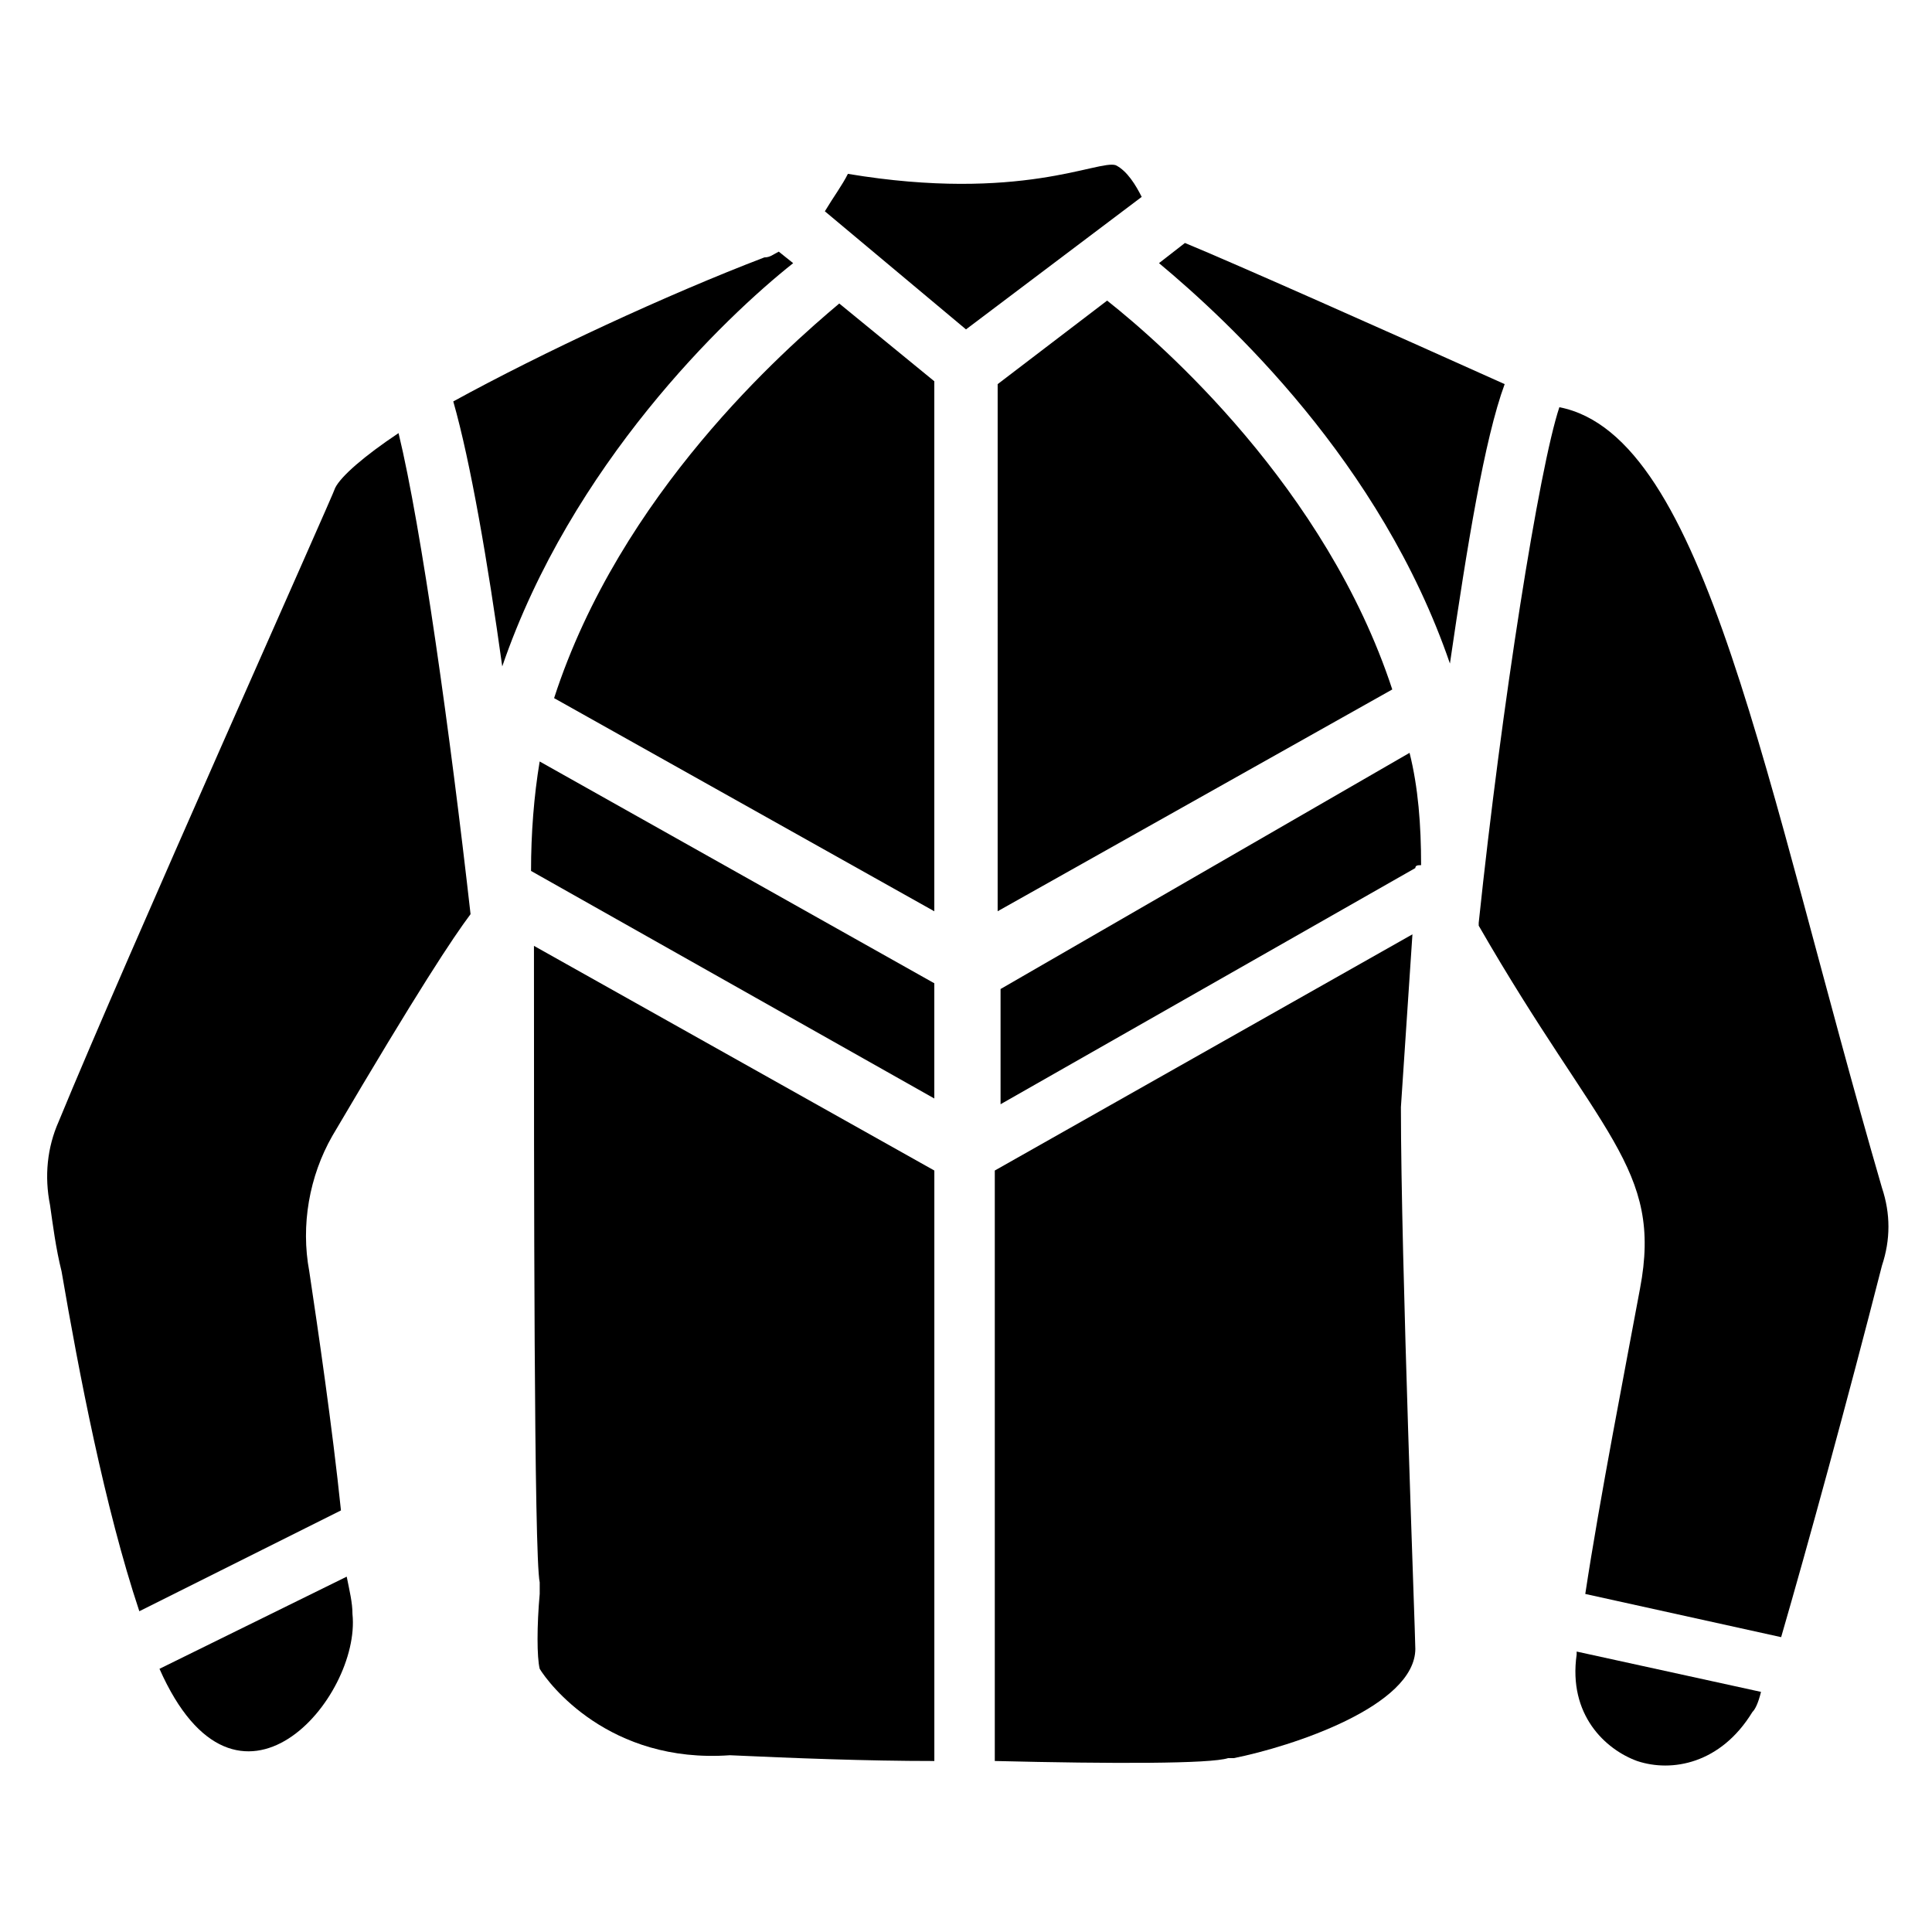
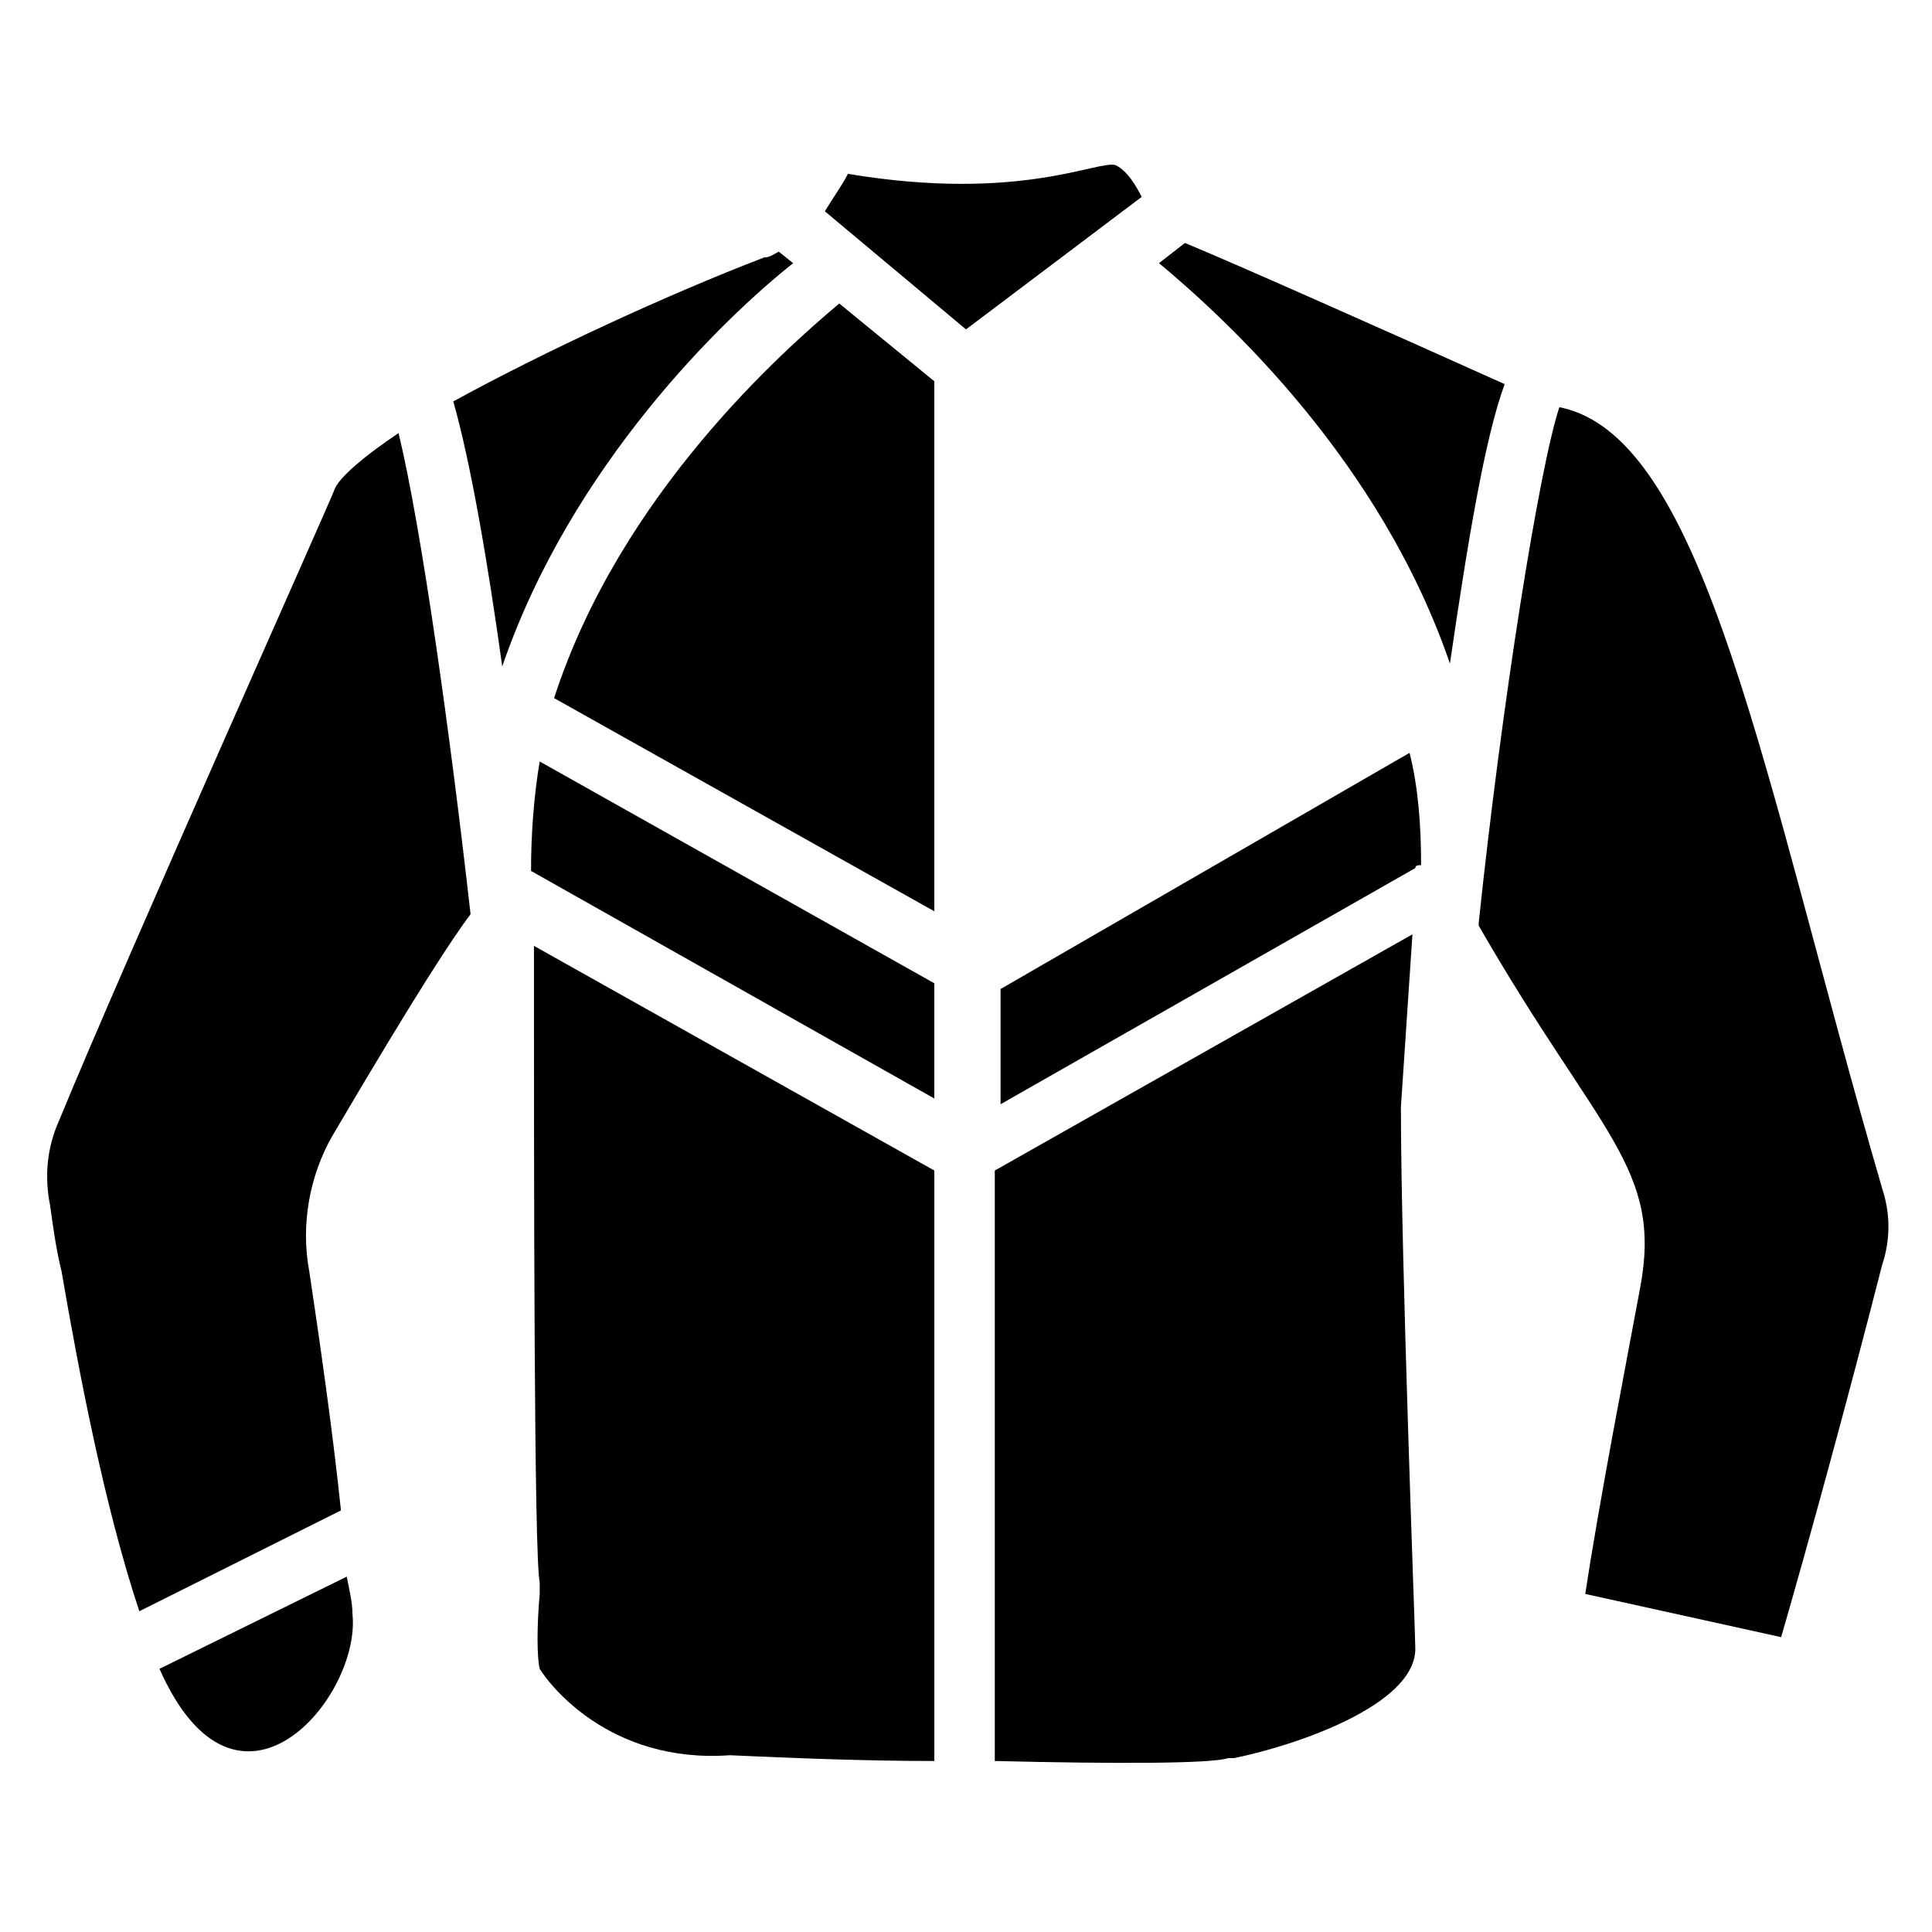
<svg xmlns="http://www.w3.org/2000/svg" fill="#000000" width="800px" height="800px" version="1.1" viewBox="144 144 512 512">
  <g>
    <path d="m237.41 571.75c2.289 22.137-30.535 61.066-51.145 14.504l49.617-24.426c0.762 3.816 1.527 6.871 1.527 9.922z" />
    <path d="m249.62 258.78c6.106 25.191 13.742 80.152 19.082 127.48-4.578 6.106-13.738 19.848-36.637 58.777-6.106 10.688-8.398 23.664-6.106 35.879 2.289 15.266 6.106 41.223 8.398 63.359l-53.434 26.719c-9.16-27.48-16.031-63.359-20.609-90.074-1.527-6.106-2.289-12.215-3.055-17.559-1.527-7.633-0.762-15.266 2.289-22.137 17.559-42.746 73.281-167.17 73.281-167.94 1.523-3.055 7.629-8.398 16.789-14.508z" />
    <path d="m277.1 320.61c-3.816-27.48-8.398-54.199-12.977-70.227 23.664-12.977 56.488-28.242 82.441-38.168 1.527 0 2.289-0.762 3.816-1.527l3.816 3.055c-18.316 14.504-58.777 53.434-77.098 106.87z" />
    <path d="m366.41 224.43 25.191 20.609v140.46l-100.76-56.488c17.559-54.199 61.066-92.367 75.57-104.58z" />
    <path d="m287.02 345.8 104.58 58.777v30.535l-106.87-60.305c0-9.926 0.762-19.848 2.289-29.008z" />
    <path d="m285.5 394.66 106.11 59.543v156.48c-18.32 0-37.402-0.762-54.199-1.527-32.062 2.289-48.09-19.082-50.383-22.902-0.762-3.055-0.762-11.449 0-19.848v-3.055c-1.523-6.867-1.523-106.1-1.523-168.7z" />
    <path d="m446.56 196.18-46.562 35.113-37.402-31.297c2.289-3.816 4.582-6.871 6.106-9.922 45.801 7.633 66.41-3.816 70.992-2.289 3.051 1.527 5.34 5.344 6.867 8.395z" />
-     <path d="m408.39 245.8 29.008-22.137c14.504 11.449 58.016 49.617 75.57 103.05l-104.58 58.777z" />
    <path d="m519.08 580.91c0 15.266-32.824 25.953-48.09 29.008h-1.527c-4.582 1.527-30.535 1.527-61.832 0.762v-156.48l110.68-62.594-3.055 45.801c0.004 40.457 3.82 139.69 3.82 143.51z" />
    <path d="m517.55 343.51c2.289 9.16 3.055 19.082 3.055 29.77-0.762 0-1.527 0-1.527 0.762l-109.92 62.594v-30.535z" />
    <path d="m542.75 245.8c-5.344 14.504-9.922 42.746-14.504 74.043-18.32-53.434-58.777-90.84-77.098-106.11l6.871-5.344c12.973 5.348 54.195 23.668 84.73 37.406z" />
-     <path d="m561.83 581.68 48.855 10.688c-0.762 3.055-1.527 4.582-2.289 5.344-8.398 13.742-21.375 16.031-30.535 12.977-8.398-3.055-18.32-12.215-16.031-28.242v-0.766z" />
    <path d="m642.74 458.78c2.289 6.871 2.289 13.742 0 20.609-9.16 35.879-19.848 74.809-26.719 98.473l-51.906-11.449c3.816-25.191 10.688-60.305 14.504-80.914 6.106-32.062-10.688-40.457-42.746-96.184v-0.762c6.106-58.016 16.031-120.61 21.375-136.64 38.93 7.633 54.195 99.234 85.492 206.87z" />
  </g>
</svg>